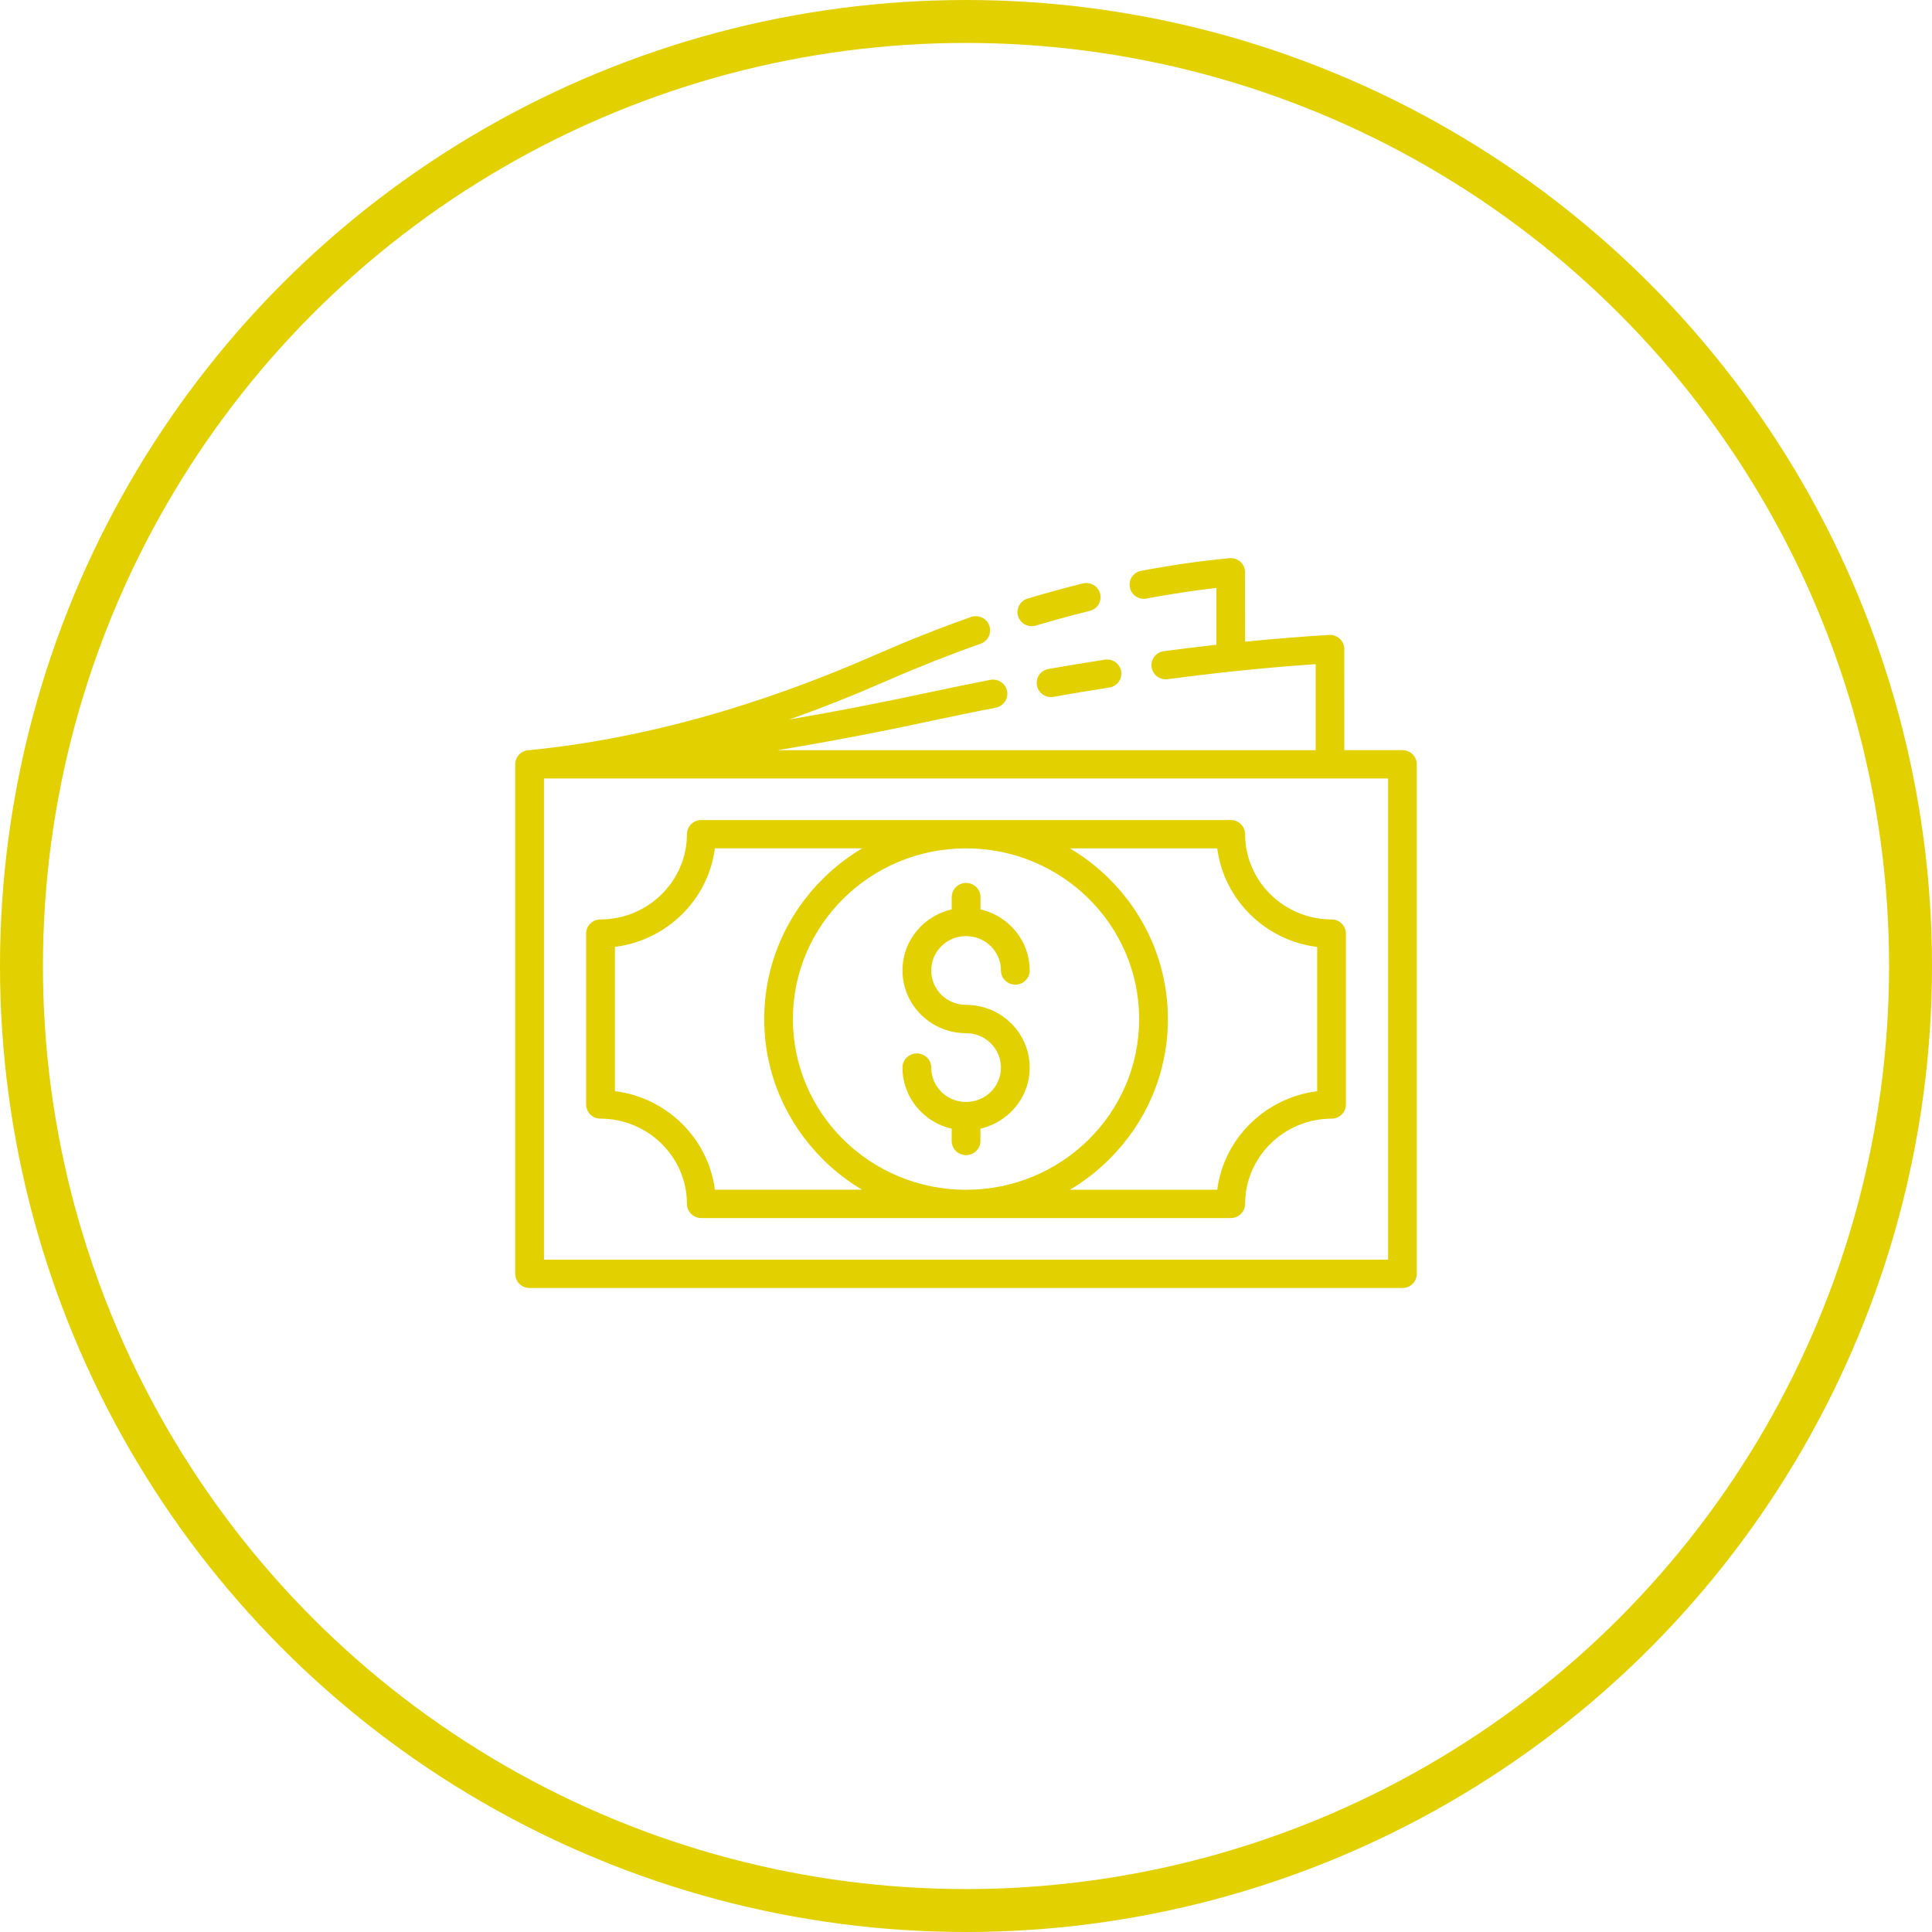
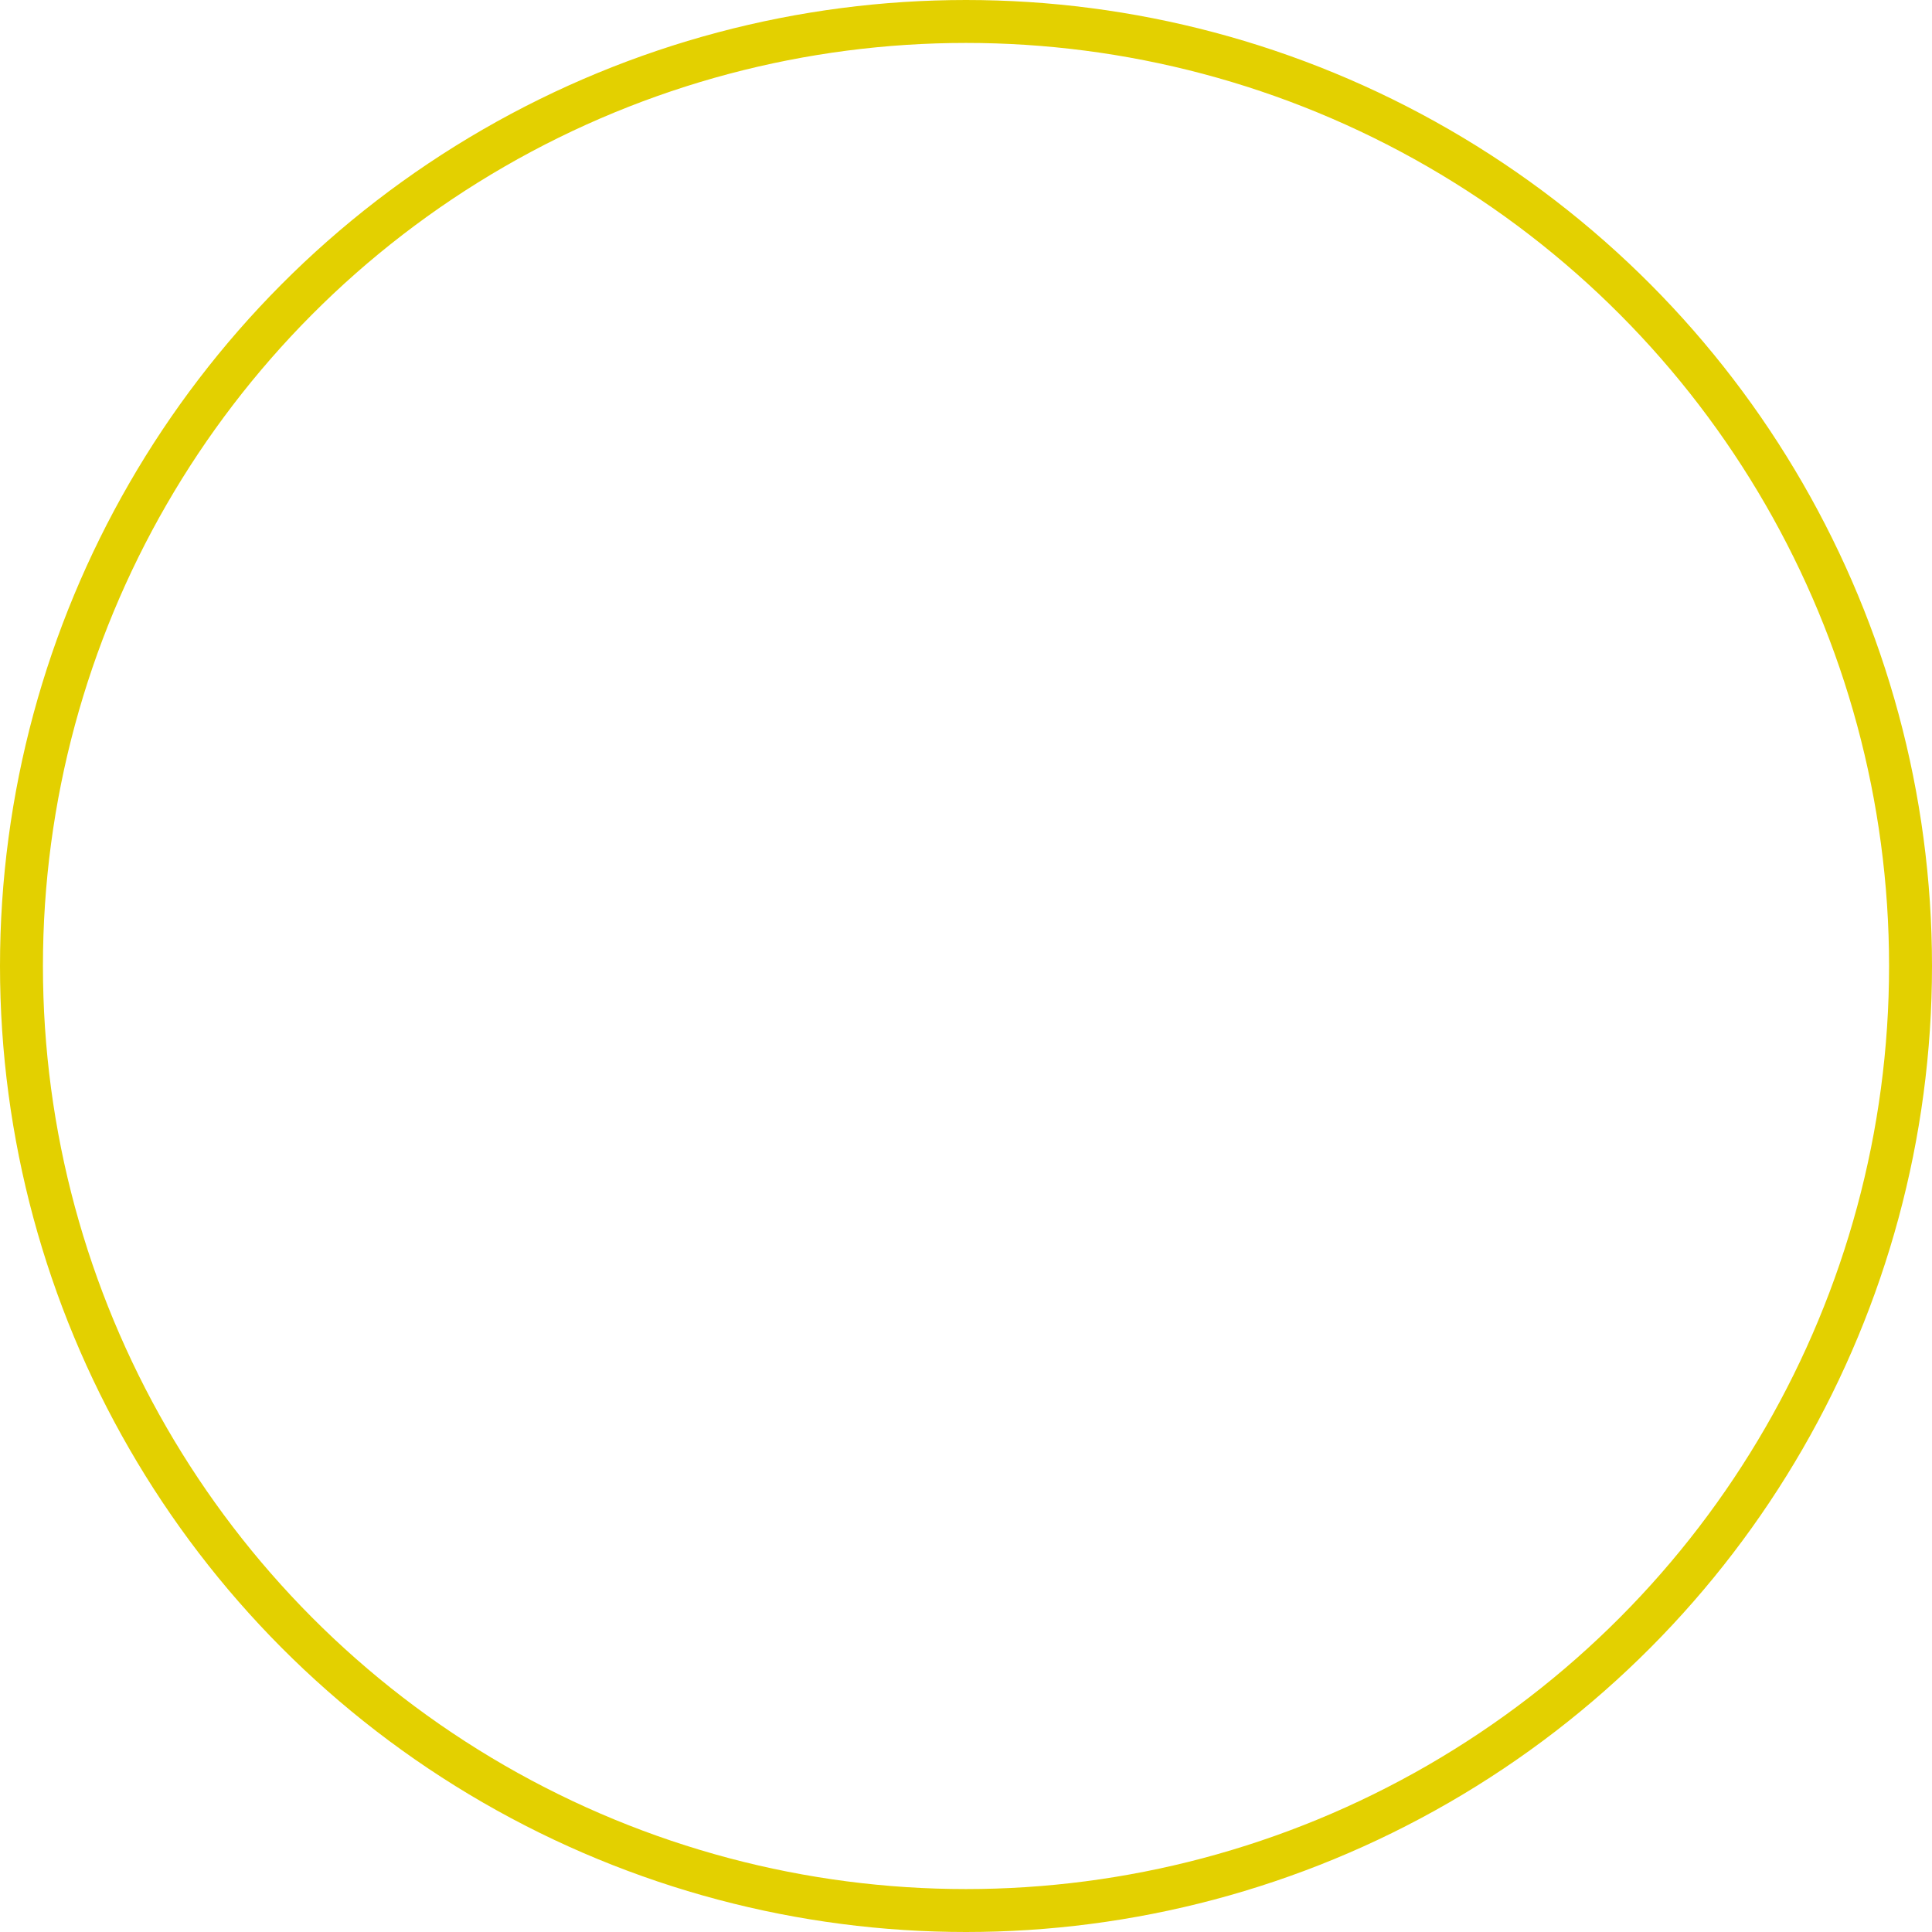
<svg xmlns="http://www.w3.org/2000/svg" width="90" height="90" viewBox="0 0 90 90" fill="none">
  <circle cx="45" cy="45" r="44" stroke="#E3D000" stroke-width="2" />
-   <path d="M24.682 34.943C27.337 34.679 29.997 34.165 32.663 33.425C35.355 32.678 38.047 31.704 40.73 30.528C41.507 30.188 42.262 29.871 42.989 29.584C43.762 29.278 44.51 28.996 45.23 28.744C45.578 28.621 45.962 28.8 46.086 29.144C46.209 29.488 46.028 29.866 45.679 29.988C44.923 30.255 44.191 30.53 43.486 30.808C42.722 31.111 41.983 31.418 41.27 31.731C39.766 32.39 38.265 32.988 36.762 33.517C38.897 33.153 41.033 32.737 43.17 32.278L44.649 31.968L46.129 31.671C46.491 31.601 46.842 31.834 46.913 32.192C46.985 32.55 46.748 32.895 46.385 32.966L44.921 33.258L43.453 33.567C41.045 34.085 38.634 34.549 36.223 34.946H61.289V30.939C60.254 31.009 59.224 31.095 58.198 31.197L57.452 31.272L57.435 31.276L57.367 31.283C56.378 31.387 55.388 31.508 54.396 31.638C54.03 31.687 53.695 31.434 53.645 31.075C53.596 30.714 53.852 30.384 54.216 30.334C55.031 30.225 55.846 30.126 56.664 30.035V27.389C56.253 27.437 55.834 27.49 55.414 27.55C54.748 27.647 54.079 27.757 53.413 27.882C53.05 27.951 52.7 27.715 52.632 27.36C52.562 27.002 52.801 26.657 53.162 26.59C53.85 26.461 54.537 26.345 55.224 26.247C55.892 26.151 56.574 26.07 57.267 26.003C57.633 25.967 57.961 26.232 57.996 26.593L58 29.894L58.064 29.887C59.356 29.759 60.642 29.655 61.915 29.577C62.283 29.557 62.6 29.833 62.621 30.196L62.623 34.944H65.331C65.7 34.944 66 35.24 66 35.604V59.34C66 59.704 65.7 60 65.331 60H24.669C24.3 60 24 59.704 24 59.34V35.604C24 35.24 24.3 34.944 24.669 34.944H24.678L24.682 34.943ZM49.077 32.462C48.713 32.524 48.366 32.285 48.303 31.925C48.24 31.566 48.483 31.224 48.847 31.162L50.156 30.939L51.469 30.729C51.834 30.674 52.173 30.92 52.229 31.279C52.285 31.638 52.036 31.974 51.671 32.029L50.374 32.238L49.075 32.462L49.077 32.462ZM45.672 52.579V53.151C45.672 53.516 45.372 53.811 45.003 53.811C44.633 53.811 44.333 53.516 44.333 53.151V52.579C43.786 52.453 43.296 52.178 42.911 51.798C42.372 51.267 42.041 50.536 42.041 49.732C42.041 49.367 42.341 49.072 42.71 49.072C43.08 49.072 43.38 49.367 43.38 49.732C43.38 50.175 43.561 50.576 43.854 50.866C44.147 51.155 44.555 51.334 45.003 51.334C45.453 51.334 45.859 51.155 46.153 50.866C46.446 50.578 46.628 50.175 46.628 49.732C46.628 49.29 46.446 48.889 46.152 48.599L46.124 48.57C45.833 48.298 45.437 48.13 45.003 48.13C44.187 48.13 43.446 47.803 42.911 47.273C42.372 46.742 42.041 46.012 42.041 45.207C42.041 44.403 42.372 43.672 42.909 43.144C43.296 42.763 43.788 42.488 44.335 42.362V41.79C44.335 41.425 44.635 41.13 45.005 41.13C45.374 41.13 45.674 41.425 45.674 41.79V42.362C46.221 42.488 46.711 42.763 47.097 43.143C47.635 43.674 47.967 44.404 47.967 45.209C47.967 45.573 47.667 45.869 47.297 45.869C46.928 45.869 46.628 45.573 46.628 45.209C46.628 44.765 46.446 44.365 46.153 44.076C45.861 43.787 45.453 43.608 45.003 43.608C44.553 43.608 44.147 43.787 43.854 44.076C43.561 44.365 43.38 44.767 43.38 45.209C43.38 45.652 43.561 46.053 43.854 46.343C44.147 46.632 44.555 46.811 45.003 46.811C45.798 46.811 46.523 47.122 47.057 47.628L47.098 47.666C47.634 48.193 47.967 48.926 47.967 49.732C47.967 50.536 47.635 51.267 47.098 51.795C46.711 52.176 46.221 52.451 45.672 52.577L45.672 52.579ZM49.841 39.52C50.502 39.912 51.108 40.382 51.65 40.916C53.352 42.594 54.405 44.913 54.405 47.473C54.405 50.031 53.352 52.348 51.65 54.026C51.108 54.561 50.5 55.032 49.839 55.424H56.705C56.856 54.231 57.416 53.158 58.239 52.346C59.062 51.535 60.15 50.983 61.359 50.834V44.112C60.15 43.963 59.062 43.411 58.239 42.599C57.416 41.788 56.858 40.715 56.705 39.522H49.841L49.841 39.52ZM40.163 55.424C39.502 55.032 38.895 54.562 38.353 54.028L38.317 53.988C36.638 52.312 35.6 50.01 35.6 47.471C35.6 44.911 36.654 42.592 38.355 40.915C38.897 40.38 39.504 39.911 40.165 39.519H33.301C33.149 40.712 32.59 41.785 31.767 42.596C30.944 43.407 29.856 43.958 28.646 44.109V50.83C29.856 50.98 30.944 51.532 31.767 52.343C32.59 53.154 33.149 54.227 33.301 55.42H40.166L40.163 55.424ZM50.703 41.85C49.244 40.411 47.229 39.52 45.001 39.52C42.775 39.52 40.758 40.411 39.298 41.85C37.839 43.289 36.936 45.276 36.936 47.473C36.936 49.653 37.825 51.628 39.265 53.065L39.298 53.096C40.758 54.535 42.773 55.425 45.001 55.425C47.227 55.425 49.244 54.535 50.703 53.096C52.163 51.659 53.066 49.67 53.066 47.473C53.066 45.278 52.163 43.288 50.703 41.85ZM32.67 38.2H57.332C57.702 38.2 58.002 38.496 58.002 38.86C58.002 39.952 58.455 40.944 59.185 41.664C59.916 42.384 60.923 42.831 62.029 42.831C62.398 42.831 62.698 43.127 62.698 43.491V51.451C62.698 51.815 62.398 52.111 62.029 52.111C60.922 52.111 59.916 52.558 59.185 53.278C58.455 53.998 58.002 54.992 58.002 56.082C58.002 56.446 57.702 56.742 57.332 56.742H32.67C32.3 56.742 32 56.446 32 56.082C32 54.99 31.547 53.998 30.817 53.278C30.086 52.558 29.08 52.111 27.973 52.111C27.604 52.111 27.304 51.815 27.304 51.451V43.491C27.304 43.127 27.604 42.831 27.973 42.831C29.08 42.831 30.086 42.384 30.817 41.664C31.547 40.944 32 39.952 32 38.86C32 38.496 32.3 38.2 32.67 38.2ZM64.663 36.264H25.341V58.68H64.663V36.264ZM48.258 29.142C47.906 29.247 47.532 29.051 47.426 28.704C47.32 28.357 47.519 27.989 47.871 27.884C48.315 27.75 48.748 27.626 49.159 27.514C49.614 27.39 50.043 27.277 50.439 27.179C50.796 27.091 51.16 27.304 51.249 27.659C51.338 28.011 51.122 28.37 50.763 28.458C50.317 28.568 49.902 28.676 49.513 28.783C49.079 28.901 48.659 29.022 48.256 29.142L48.258 29.142Z" fill="#E3D000" />
</svg>